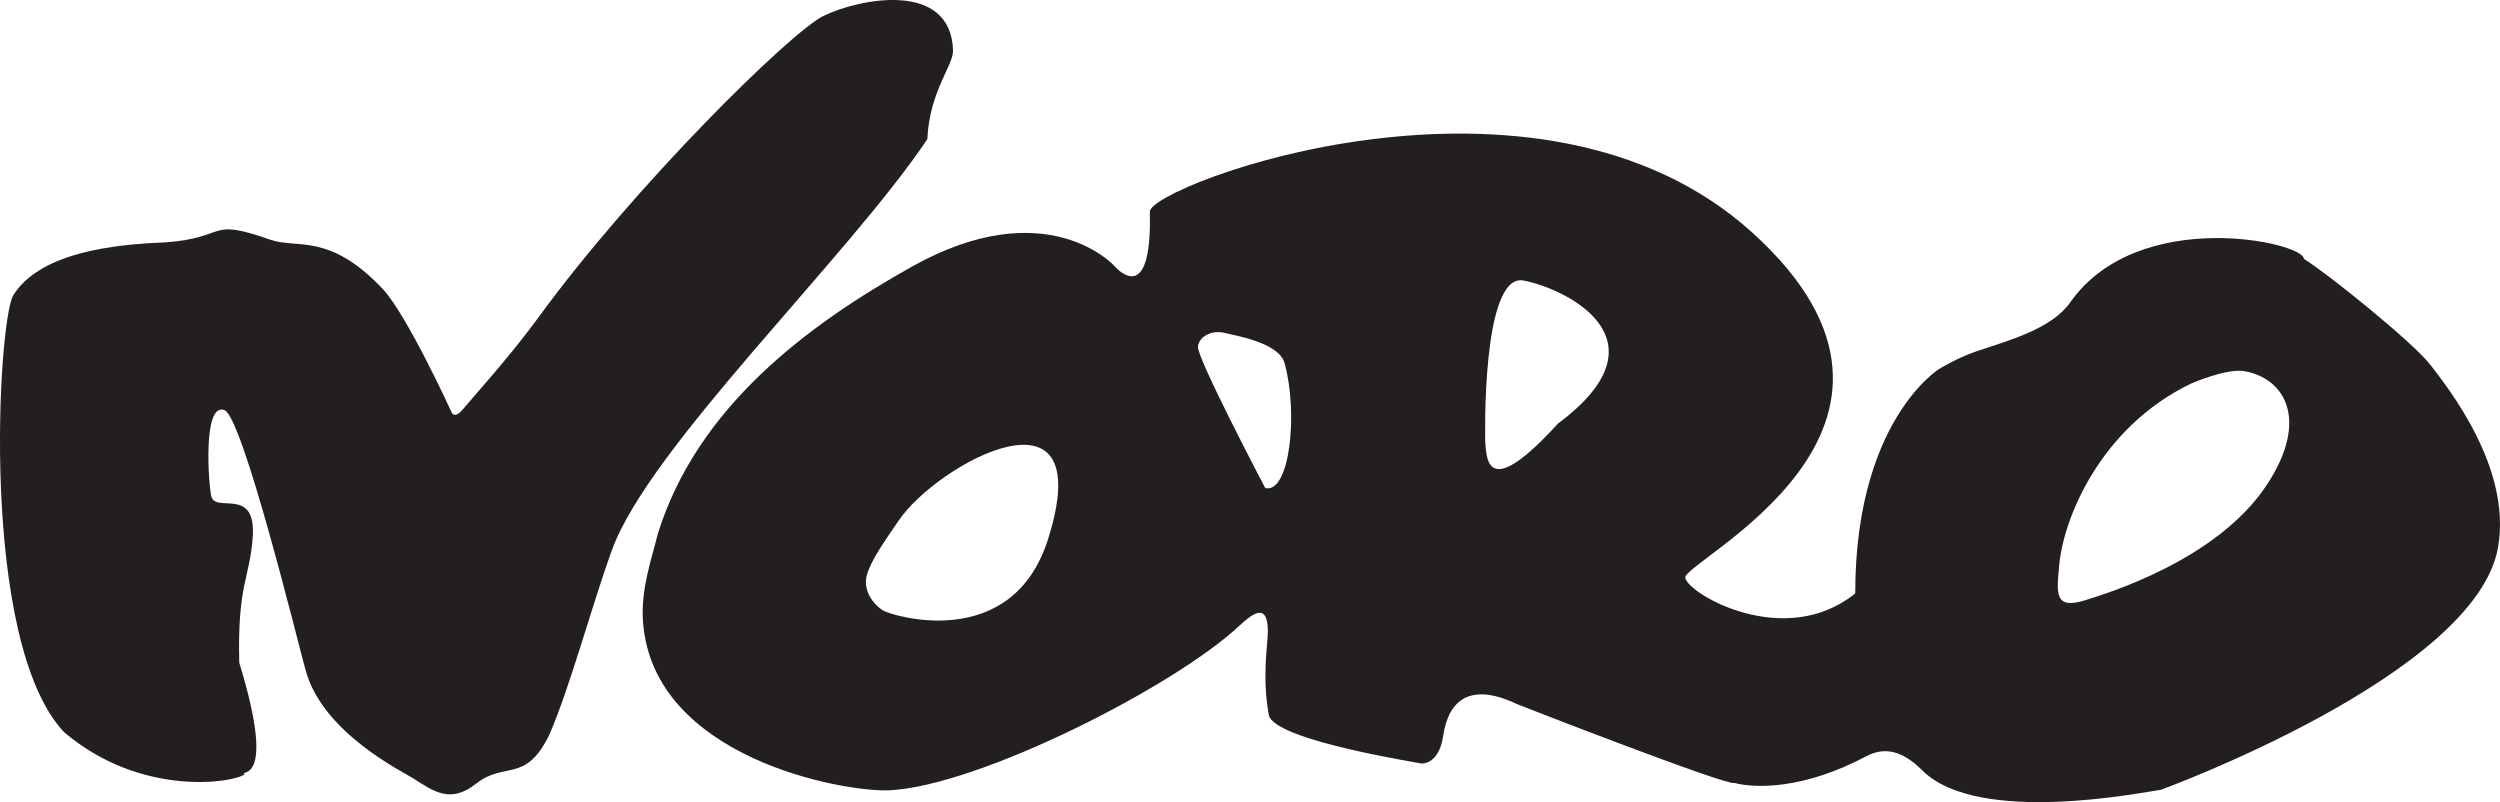
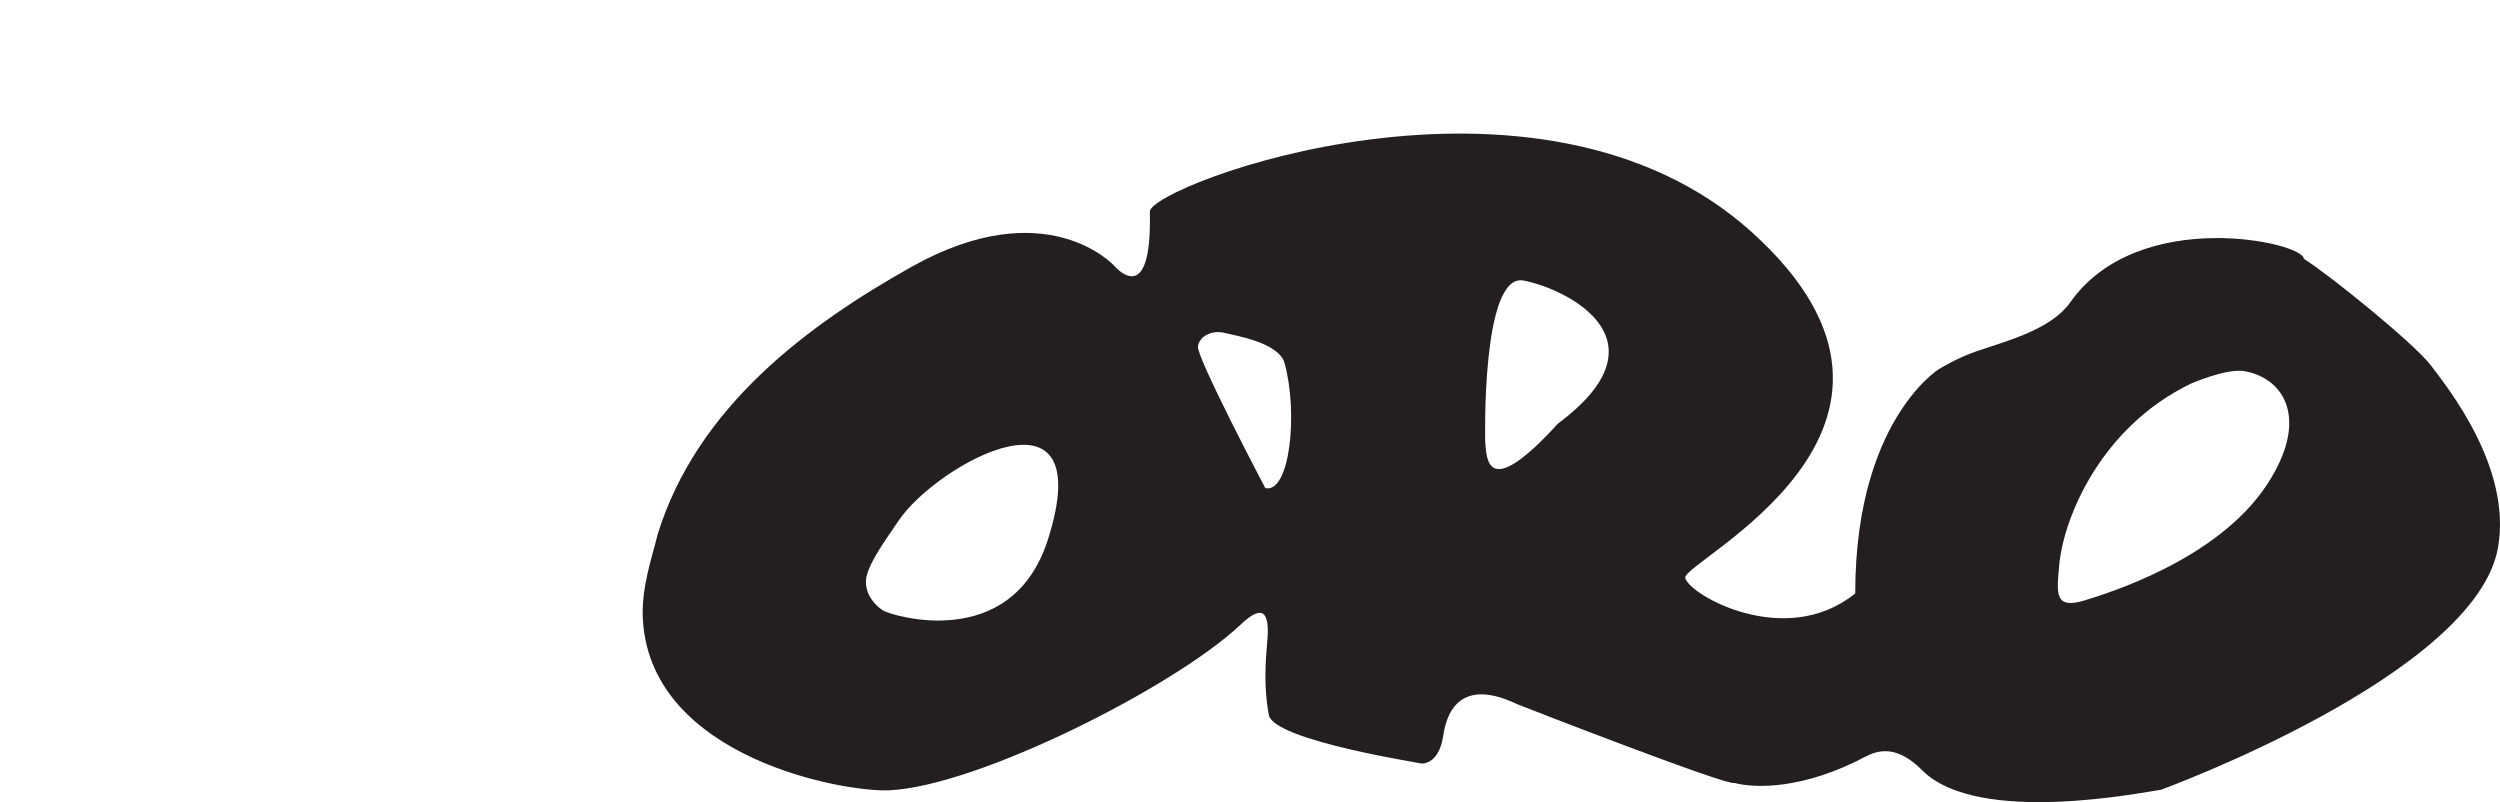
<svg xmlns="http://www.w3.org/2000/svg" version="1.1" id="Layer_1" x="0px" y="0px" viewBox="0 0 489.805 157.156" style="enable-background:new 0 0 489.805 157.156;" xml:space="preserve">
  <g>
-     <path style="fill:#231F20;" d="M46.875,129.832c7.48,24.39-0.049,20.82,1.024,21.881c-2.124,1.647-20.233,4.563-35.331-8.251   C-4.178,125.701-0.368,62.64,2.603,57.857s10.368-9.72,29.809-10.369c12.587-0.941,7.976-4.922,20.554-0.521   c5.23,1.832,11.53-1.467,22.013,9.644c4.746,5.031,13.448,24.056,13.448,24.056s0.472,1.649,2.283-0.5   c2.723-3.228,9.378-10.568,14.877-18.104c18.659-25.579,49.267-55.767,55.737-58.939c6.979-3.423,24.974-7.003,25.396,6.736   c0.092,2.994-4.611,7.967-5.031,17.4c-15.449,23.083-54.482,60.329-61.793,80.496c-4.013,11.064-8.251,27.03-12.313,36.287   c-4.658,9.496-8.7,5.064-14.31,9.496c-4.94,3.902-8.162,1.629-12.272-1.015c-2.157-1.388-17.682-8.887-21.089-21.082   c-1.607-5.752-12.374-49.855-15.961-51.108c-4.325-1.515-3.068,14.975-2.536,16.955c0.887,3.298,8.812-2.072,8.096,7.971   C48.929,113.4,46.497,114.485,46.875,129.832z" />
    <path style="fill:#231F20;" d="M247.898,95.631c0,0-13.465-25.584-13.196-27.738c0.27-2.156,2.963-3.232,5.116-2.693   c2.154,0.538,10.732,1.896,11.851,5.924C254.362,80.819,252.746,96.708,247.898,95.631z M423.369,154.736   c0,0,61.704-22.497,66.053-47.497c2.735-15.742-9.988-31.45-13.188-35.68c-3.195-4.229-19.964-17.812-24.858-20.847   c0-3.241-32.415-10.434-45.776,8.536c-3.659,5.196-11.983,7.439-18.331,9.57c-3.808,1.28-7.432,3.525-7.432,3.525   c2.448-1.399-16.357,7.694-16.357,43.93c-13.737,11.074-32.657,0.182-33.304-3.06c-0.649-3.238,55.335-29.343,13.214-67.576   c-42.123-38.233-118.235-9.225-118.112-4.166c0.477,19.604-6.993,10.583-6.993,10.583s-13.241-14.575-39.627,0.188   c-20.284,11.352-42.107,27.441-49.822,52.492c-1.076,4.501-3.335,10.67-2.859,17.054c1.905,26.768,39.442,33.479,48.293,33.047   c17.527-0.858,55.792-20.305,68.51-32.202c2.491-2.332,5.62-4.796,5.62,1.049c0,2.477-1.186,8.953,0.189,16.384   c0.952,5.144,31.319,9.637,29.817,9.525c0,0,3.334,0.381,4.286-5.05c0.343-1.948,1.424-12.86,14.568-6.574   c0.192,0.091,41.33,16.145,42.576,15.434c3.998,1.048,13.432,1.334,25.814-5.239c4.11-2.182,7.678-0.516,10.956,2.762   C387.562,161.881,420.155,155.14,423.369,154.736z M290.986,86.473c0,0-0.809-33.123,7.539-31.506   c8.349,1.615,28.816,11.579,6.732,28.006C291.255,98.322,291.255,89.975,290.986,86.473z M169.842,112.657   c0.804-2.849,3.199-6.237,6.282-10.742c7.597-11.102,39.37-28.479,29.225,3.68c-7.093,22.489-30.859,14.985-32.366,13.998   C170.646,118.058,169.089,115.325,169.842,112.657z M403.461,110.583c0.854-9.101,8.086-26.873,25.771-35.409   c0,0,7.017-3.083,10.516-2.455c7.874,1.412,12.79,9.5,4.383,22.262c-9.814,14.901-31.72,21.397-35.584,22.614   C402.409,119.523,402.937,116.192,403.461,110.583z" />
  </g>
</svg>